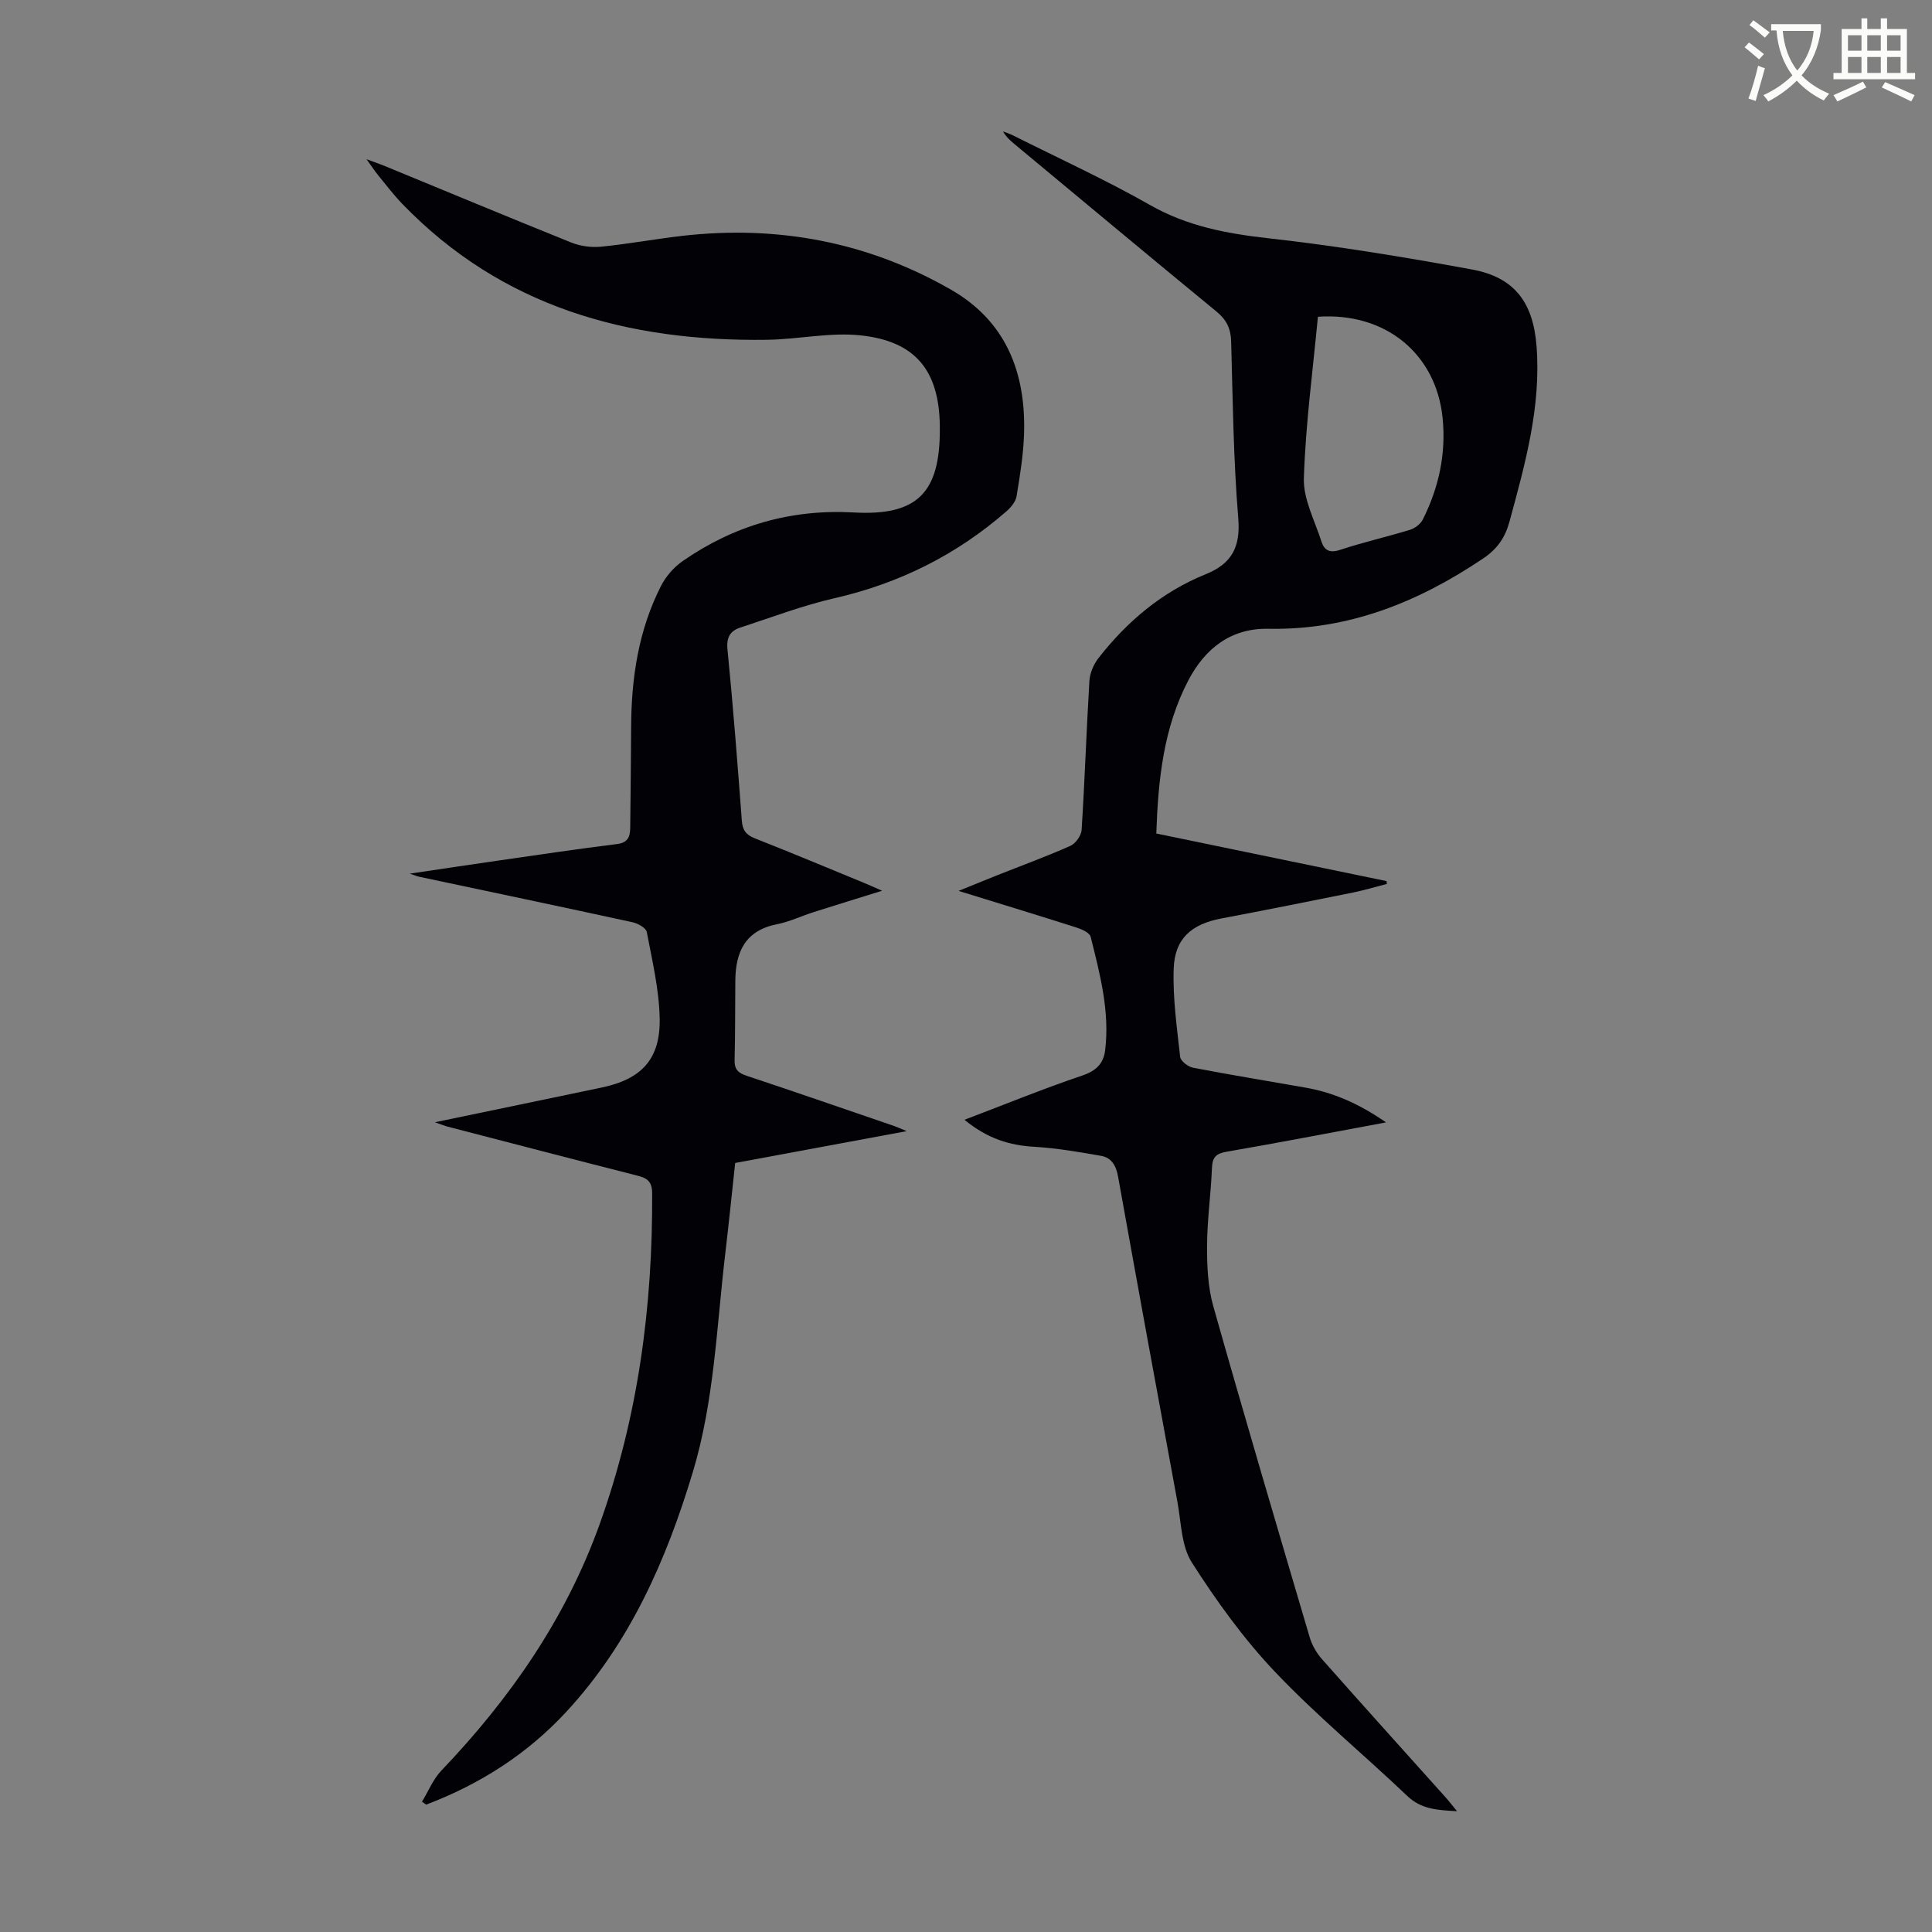
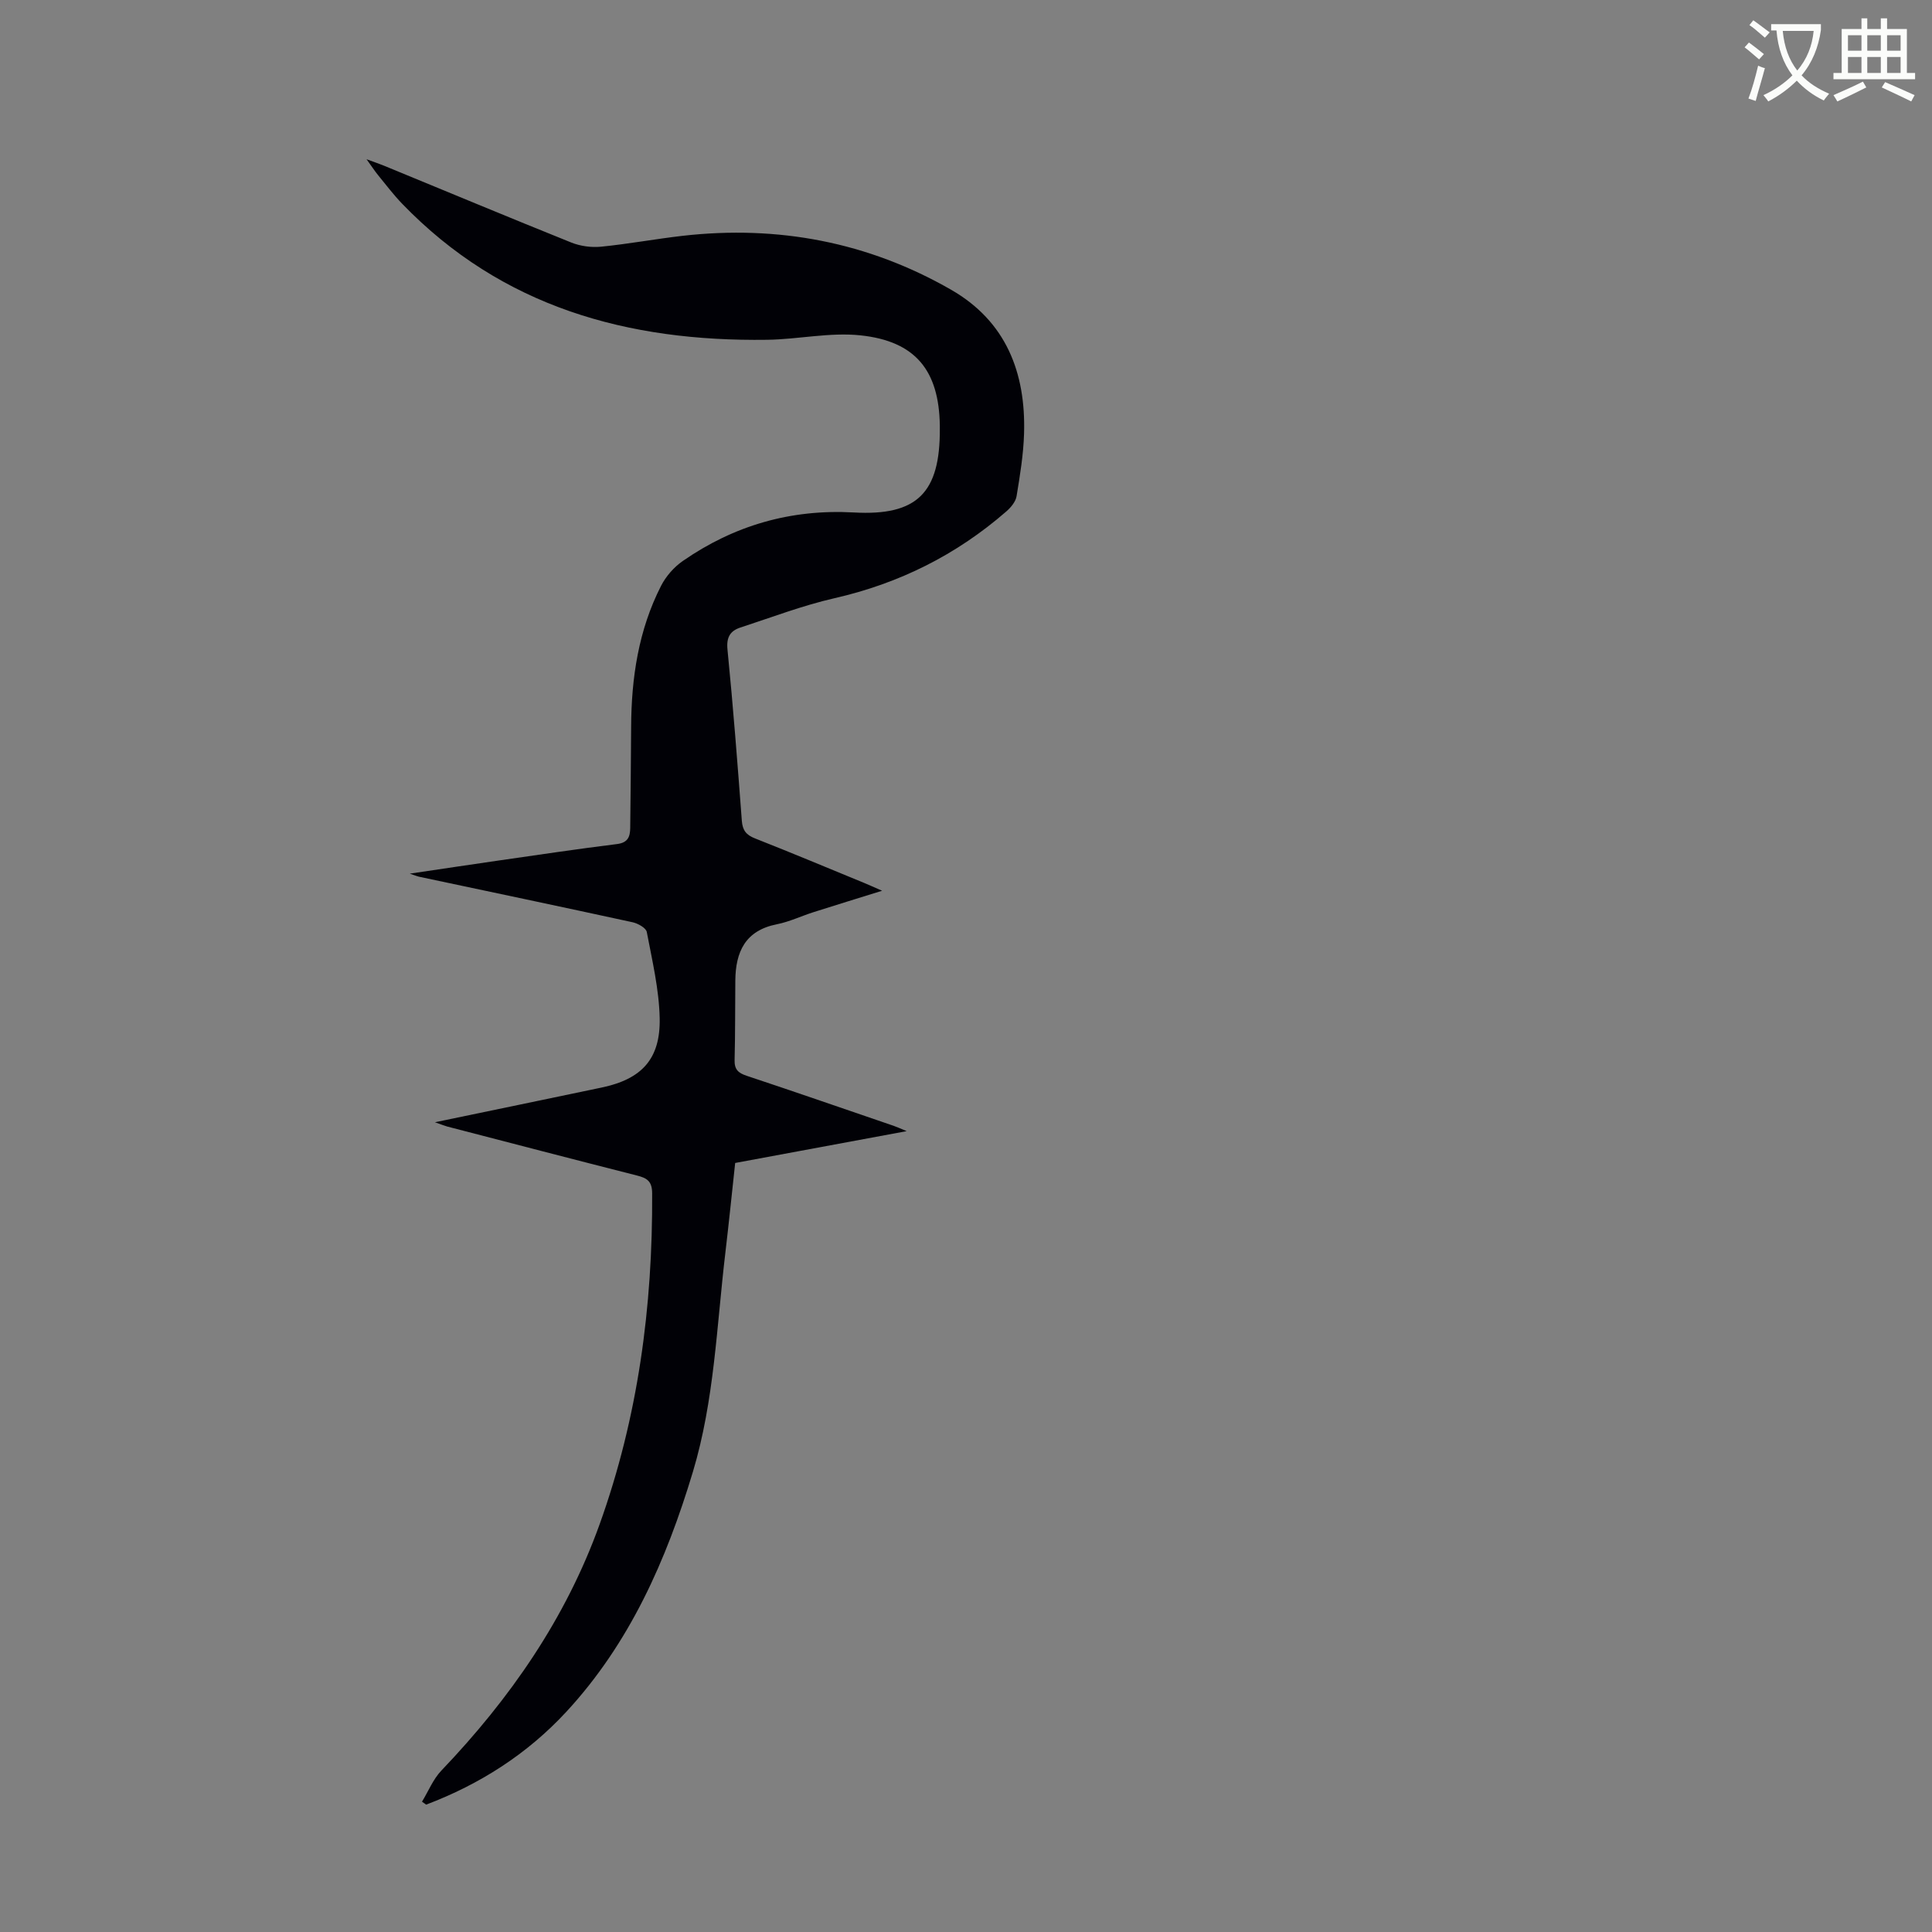
<svg xmlns="http://www.w3.org/2000/svg" enable-background="new 0 0 400 400" viewBox="0 0 400 400">
  <rect x="0" y="0" width="400" height="400" fill="#808080" stroke="none" />
  <path d="m362.1 8.8c1.1.8 2.1 1.6 3.1 2.4l-1 1.1c-1.3-1.1-2.3-2-3-2.5zm1.9 4.8c.5.2.9.4 1.4.5-.6 2.3-1.3 4.5-1.9 6.8l-1.5-.5c.8-2.1 1.4-4.3 2-6.8zm-1-9.4c1.3.9 2.4 1.8 3.4 2.5l-1 1.1c-1.4-1.2-2.4-2.1-3.2-2.6zm3.7 2.2v-1.4h10.3v1.2c-.5 3.6-1.8 6.8-4 9.4 1.5 1.6 3.4 2.8 5.7 3.8-.3.4-.7.8-1.1 1.4-2.3-1.1-4.1-2.5-5.6-4.1-1.6 1.6-3.6 3.1-5.9 4.3-.3-.5-.7-.9-1-1.3 2.4-1.1 4.4-2.5 6-4.1-1.9-2.5-3-5.6-3.3-9.3h-1.1zm8.8 0h-6.4c.3 3.3 1.3 6 3 8.2 2-2.3 3.1-5.1 3.4-8.2z" fill="#fbfcfa" />
  <path d="m385.3 3.8h1.3v2.2h2.8v-2.2h1.3v2.2h4.1v9.1h1.7v1.3h-16.9v-1.3h1.7v-9.1h4.1v-2.2zm.4 13.1.7 1.2c-1.8.9-3.8 1.9-6 2.9-.2-.4-.5-.8-.8-1.3 2.3-1 4.3-1.9 6.1-2.8zm-3.1-6.4h2.8v-3.2h-2.8zm0 4.6h2.8v-3.3h-2.8zm4-4.6h2.8v-3.2h-2.8zm0 4.6h2.8v-3.3h-2.8zm3.7 1.9c2.1.9 4.1 1.8 6.1 2.7l-.7 1.3c-2.2-1.1-4.2-2-6.1-2.9zm3.2-9.7h-2.8v3.2h2.8zm-2.8 7.8h2.8v-3.3h-2.8z" fill="#fbfcfa" />
  <g fill="#010106">
    <path d="m90.05 232.35c12-2.5 23.27-4.82 34.53-7.19 8.27-1.74 12.18-5.89 12-14.38-.13-5.96-1.55-11.92-2.67-17.82-.16-.85-1.84-1.78-2.95-2.02-14.74-3.21-29.51-6.31-44.27-9.44-.32-.07-.62-.21-1.85-.62 6.69-.99 12.51-1.87 18.34-2.71 8.19-1.18 16.38-2.4 24.58-3.42 2.29-.29 2.7-1.56 2.72-3.38.07-6.94.16-13.88.19-20.82.04-10.19 1.52-20.09 6.19-29.25 1.01-1.98 2.67-3.88 4.5-5.15 10.63-7.37 22.4-10.78 35.42-10.05 13.11.74 17.88-4.07 17.8-17.34 0-.22 0-.45 0-.67-.17-11.36-5.02-17.46-16.44-18.66-6.33-.67-12.86.83-19.31.92-28.81.4-54.88-6.73-75.57-28.17-1.78-1.85-3.34-3.91-4.97-5.9-.7-.86-1.3-1.79-2.4-3.31 1.65.61 2.65.94 3.62 1.34 12.92 5.31 25.8 10.69 38.76 15.9 1.87.75 4.12 1.06 6.13.87 5.67-.56 11.29-1.61 16.96-2.26 19.7-2.23 38.34 1.28 55.56 11.17 11.37 6.53 15.48 17.17 15.1 29.77-.13 4.34-.84 8.68-1.55 12.97-.19 1.16-1.2 2.36-2.15 3.18-10.32 8.98-22.15 14.88-35.54 17.94-6.61 1.51-13.01 3.96-19.48 6.07-2.14.7-2.94 2.03-2.68 4.58 1.17 11.8 2.08 23.63 2.97 35.45.15 1.97.91 2.92 2.72 3.63 7.59 2.99 15.11 6.14 22.65 9.24 1.01.42 2 .87 3.67 1.6-5.17 1.61-9.67 2.99-14.16 4.42-2.55.81-5.02 2-7.63 2.52-6.55 1.29-8.55 5.72-8.6 11.68-.05 5.48-.01 10.97-.15 16.44-.05 1.94.75 2.67 2.5 3.25 10.18 3.38 20.31 6.9 30.46 10.37.61.21 1.2.48 2.67 1.09-12.29 2.28-23.71 4.4-35.51 6.59-.67 6.19-1.3 12.39-2.03 18.58-1.81 15.19-2.28 30.6-6.73 45.39-5.49 18.26-13.07 35.47-26.22 49.68-8.1 8.75-17.9 14.99-29 19.2-.29-.2-.57-.41-.86-.61 1.32-2.16 2.3-4.65 4.01-6.44 14.22-14.89 25.75-31.47 32.76-50.98 7.96-22.16 11.01-45.09 10.88-68.55-.01-2.56-1.13-3.16-3.18-3.68-13.1-3.33-26.18-6.74-39.27-10.14-.6-.17-1.2-.42-2.52-.88z" />
-     <path d="m286.96 232.38c-11.46 2.13-22.21 4.21-33 6.07-2.22.38-2.95 1.16-3.04 3.38-.21 5.36-.99 10.71-1.01 16.07-.02 4.18.16 8.53 1.28 12.51 6.47 22.9 13.22 45.73 19.96 68.55.48 1.64 1.43 3.28 2.56 4.56 8.45 9.56 17.01 19.02 25.52 28.53.72.8 1.38 1.66 2.43 2.94-4.1-.23-7.4-.4-10.28-3.14-9.08-8.64-18.8-16.65-27.41-25.72-6.49-6.84-12.11-14.65-17.2-22.61-2.2-3.43-2.21-8.32-3-12.59-4.15-22.42-8.25-44.86-12.28-67.3-.4-2.25-1.33-3.94-3.5-4.32-4.58-.81-9.2-1.6-13.84-1.88-5.07-.3-9.58-1.6-14.47-5.59 8.6-3.27 16.4-6.46 24.36-9.15 2.88-.97 4.43-2.46 4.77-5.26.98-8.06-1.08-15.78-3-23.48-.21-.82-1.77-1.54-2.83-1.88-7.87-2.51-15.78-4.92-24.52-7.62 3.09-1.25 5.49-2.24 7.9-3.2 5.09-2.02 10.24-3.9 15.24-6.12 1.09-.48 2.26-2.13 2.34-3.31.65-10.27.99-20.57 1.61-30.84.1-1.62.87-3.44 1.88-4.73 5.94-7.62 13.17-13.71 22.21-17.37 5.35-2.16 7.22-5.58 6.73-11.57-1-12.14-1.14-24.36-1.47-36.56-.07-2.69-.93-4.51-3.03-6.24-14.01-11.5-27.92-23.13-41.87-34.71-.86-.71-1.68-1.46-2.34-2.59.71.28 1.44.5 2.11.84 9.49 4.76 19.17 9.19 28.39 14.43 7.72 4.38 15.85 5.89 24.52 6.86 14.09 1.57 28.11 3.89 42.06 6.45 8.82 1.62 12.7 6.81 13.39 15.94.95 12.53-2.38 24.38-5.61 36.27-.89 3.28-2.51 5.64-5.41 7.6-13.49 9.08-27.93 14.9-44.5 14.58-7.74-.15-13.1 4.05-16.57 10.67-5.16 9.86-6.26 20.59-6.64 31.72 16.04 3.32 31.85 6.58 47.66 9.85.03.2.05.39.08.59-2.32.59-4.62 1.29-6.97 1.77-9.09 1.84-18.19 3.65-27.31 5.38-6.16 1.17-9.65 4.14-9.86 10.4-.21 6.07.67 12.19 1.34 18.26.1.86 1.63 2.04 2.67 2.24 7.68 1.48 15.4 2.73 23.1 4.09 5.9 1.01 11.26 3.35 16.85 7.23zm-14.1-166.8c-1.04 11.04-2.55 22.22-2.91 33.43-.14 4.32 2.25 8.75 3.63 13.08.57 1.8 1.67 2.49 3.85 1.76 4.77-1.58 9.69-2.69 14.49-4.16 1.02-.31 2.18-1.19 2.65-2.12 3.33-6.63 4.86-13.64 4.1-21.1-1.35-13.11-11.69-21.86-25.81-20.89z" />
  </g>
</svg>